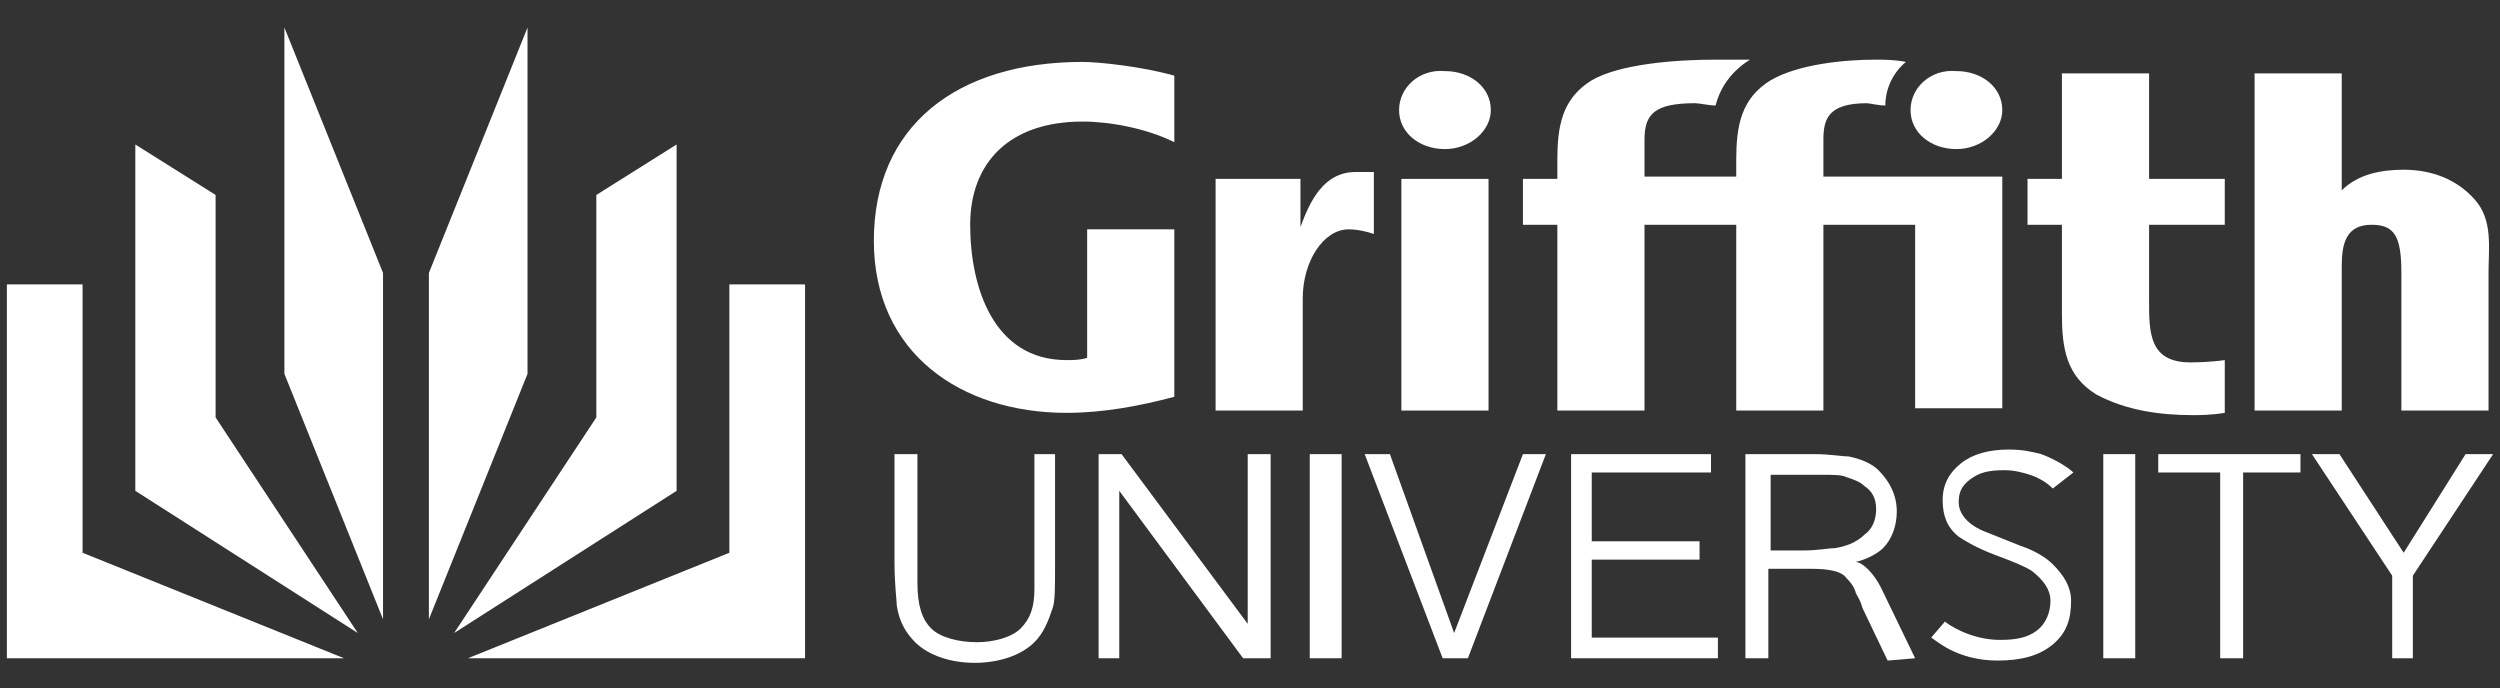
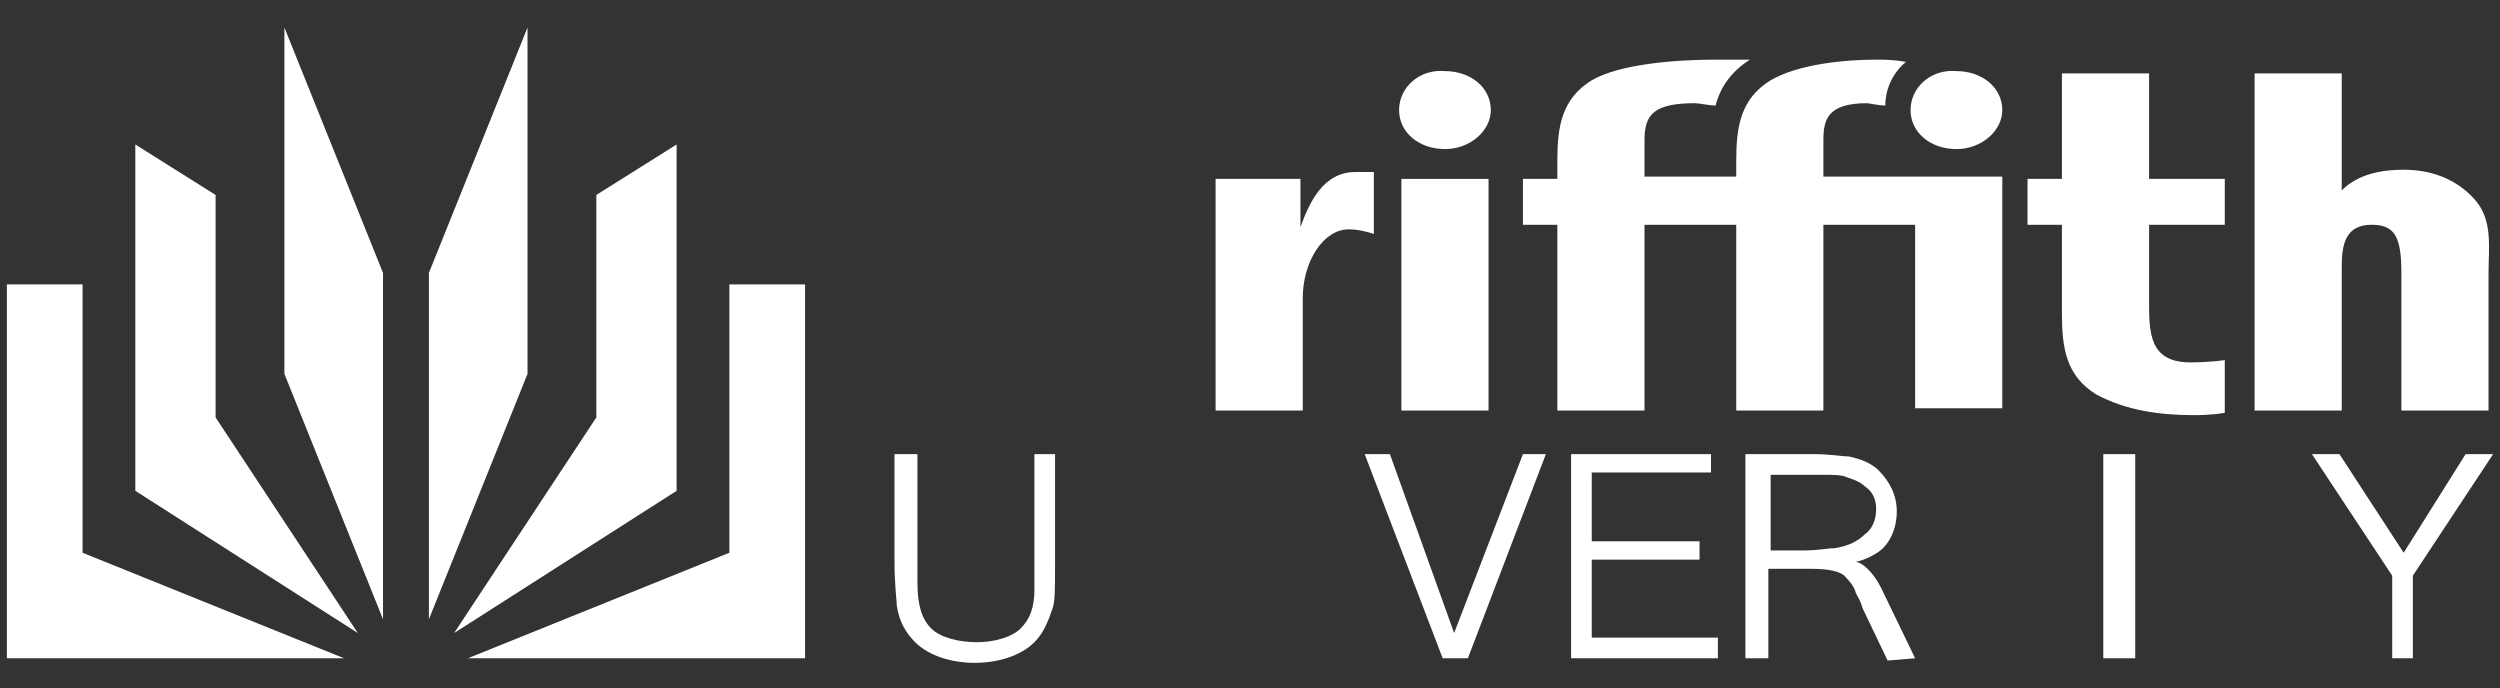
<svg xmlns="http://www.w3.org/2000/svg" version="1.1" id="Layer_1" x="0px" y="0px" viewBox="0 0 109 30" style="enable-background:new 0 0 109 30;" xml:space="preserve">
  <rect x="0" y="0" width="109" height="30" fill="#333333" stroke="none" />
  <style type="text/css">
	.st0{fill:#FFFFFF;}
	.st1{fill:none;stroke:#FFFFFF;stroke-width:1.39;stroke-miterlimit:10;}
	.st2{fill:none;stroke:#FFFFFF;stroke-width:1.393;stroke-miterlimit:10;}
</style>
  <polygon id="XMLID_25_" class="st0" points="18.7,27 23,16.3 23,1.2 18.7,11.9 " />
  <polygon id="XMLID_24_" class="st0" points="29.5,6.3 29.5,21.4 19.8,27.6 26,18.2 26,8.5 " />
  <polygon id="XMLID_23_" class="st0" points="20.4,28.7 31.8,24.1 31.8,12.4 35.1,12.4 35.1,28.7 " />
  <polygon id="XMLID_22_" class="st0" points="16.7,27 12.4,16.3 12.4,1.2 16.7,11.9 " />
  <polygon id="XMLID_21_" class="st0" points="5.9,6.3 5.9,21.4 15.6,27.6 9.4,18.2 9.4,8.5 " />
  <polygon id="XMLID_20_" class="st0" points="15,28.7 3.6,24.1 3.6,12.4 0.3,12.4 0.3,28.7 " />
  <path id="XMLID_19_" class="st0" d="M83.3,4.8c0,1,0.9,1.7,2,1.7c1.1,0,2-0.8,2-1.7c0-1-0.9-1.7-2-1.7C84.2,3,83.3,3.8,83.3,4.8" />
  <path id="XMLID_18_" class="st0" d="M74.8,4.6c-0.3,0-0.7-0.1-0.9-0.1c-1.8,0-2.2,0.5-2.2,1.6v1.6h4V7c0-1.5,0.2-2.7,1.5-3.5  c1.2-0.7,3.2-0.9,4.6-0.9c0.3,0,0.8,0,1.3,0.1c-0.5,0.4-0.9,1.1-0.9,1.9c-0.3,0-0.7-0.1-0.8-0.1c-1.7,0-1.9,0.7-1.9,1.6v1.6h7.8  v10.1l-3.8,0V9.8h-4v8.1h-3.8V9.8h-4v8.1h-3.8V9.8h-1.5l0-2h1.5V7c0-1.5,0.2-2.7,1.5-3.5c1.2-0.7,3.6-0.9,5.4-0.9c0.6,0,1.1,0,1.5,0  C75.5,3.1,75,3.8,74.8,4.6" />
  <path id="XMLID_17_" class="st0" d="M59.1,7.5c-1.4,0-2,1.3-2.4,2.4V7.8H53v10.1h3.8V13c0-1.6,0.9-3,2-3c0.4,0,0.8,0.1,1.1,0.2V7.5  C59.8,7.5,59.4,7.5,59.1,7.5" />
  <rect id="XMLID_16_" x="61.1" y="7.8" class="st0" width="3.8" height="10.1" />
  <path id="XMLID_15_" class="st0" d="M61,4.8c0,1,0.9,1.7,2,1.7c1.1,0,2-0.8,2-1.7c0-1-0.9-1.7-2-1.7C61.9,3,61,3.8,61,4.8" />
  <path id="XMLID_14_" class="st0" d="M97,15.7c-0.7,0.1-1.4,0.1-1.5,0.1c-1.8,0-1.8-1.3-1.8-2.7V9.8H97v-2h-3.3V3.2h-3.8v4.6h-1.5  l0,2h1.5v3.9c0,1.5,0.2,2.7,1.5,3.5c1.3,0.7,2.8,0.9,4.2,0.9c0.3,0,0.8,0,1.4-0.1L97,15.7L97,15.7z" />
  <path id="XMLID_13_" class="st0" d="M107.9,8.7c-0.8-0.9-1.9-1.3-3.1-1.3c-1,0-2,0.2-2.7,0.9V3.2h-3.8v14.7l3.8,0v-6.3  c0-1,0.2-1.8,1.3-1.8c1,0,1.3,0.5,1.3,2.1v6l3.8,0v-6C108.5,10.8,108.7,9.6,107.9,8.7" />
-   <path id="XMLID_12_" class="st0" d="M51.2,6.2c-1.2-0.6-2.8-0.9-4-0.9c-3.2,0-4.9,1.8-4.9,4.5c0,2.7,1,5.9,4.2,5.9  c0.3,0,0.6,0,0.9-0.1v-5.6h3.8v7.3c-1.5,0.4-3.1,0.7-4.7,0.7c-4.6,0-8.4-2.6-8.4-7.5c0-5,3.6-7.8,9.1-7.8c0.7,0,2.6,0.2,4,0.6  L51.2,6.2L51.2,6.2z" />
  <path id="XMLID_36_" class="st0" d="M83.5,28.7L82,25.6c-0.3-0.6-0.8-1.1-1.1-1.1c0.5-0.1,1-0.4,1.2-0.6c0.4-0.4,0.6-1,0.6-1.6  c0-0.7-0.3-1.3-0.8-1.8c-0.3-0.3-0.8-0.5-1.3-0.6c-0.3,0-0.8-0.1-1.5-0.1h-3v8.9h1v-3.9h1.9c0.7,0,1.3,0.1,1.5,0.4  c0.1,0.1,0.3,0.3,0.4,0.6c0,0.1,0.2,0.3,0.3,0.7l1.1,2.3L83.5,28.7L83.5,28.7z M81.8,22.2c0,0.5-0.2,0.9-0.5,1.1  c-0.3,0.3-0.7,0.5-1.3,0.6c-0.3,0-0.7,0.1-1.4,0.1h-1.4v-3.3h2.2c0.5,0,0.9,0,1.1,0.1c0.3,0.1,0.6,0.2,0.8,0.4  C81.6,21.4,81.8,21.7,81.8,22.2" />
  <path id="XMLID_9_" class="st0" d="M45.1,28c-0.6,0.6-1.6,0.9-2.6,0.9c-1,0-2-0.3-2.6-0.9c-0.4-0.4-0.7-0.9-0.8-1.6  c0-0.2-0.1-0.9-0.1-1.9v-4.7h1v5.6c0,1,0.2,1.6,0.6,2c0.4,0.4,1.2,0.6,2,0.6c0.7,0,1.5-0.2,1.9-0.6c0.4-0.4,0.6-0.9,0.6-1.7  c0-0.2,0-0.5,0-0.9l0-5h0.9v4.9c0,0.9,0,1.5-0.1,1.8C45.7,27.1,45.5,27.6,45.1,28" />
-   <polygon id="XMLID_8_" class="st0" points="54.2,28.7 48.8,21.4 48.8,28.7 47.9,28.7 47.9,19.8 48.9,19.8 54.4,27.2 54.4,19.8   55.4,19.8 55.4,28.7 " />
-   <line id="XMLID_7_" class="st1" x1="57.8" y1="28.7" x2="57.8" y2="19.8" />
  <polygon id="XMLID_6_" class="st0" points="64,28.7 62.9,28.7 59.5,19.8 60.6,19.8 63.4,27.6 66.4,19.8 67.4,19.8 " />
  <polygon id="XMLID_5_" class="st0" points="68.5,28.7 68.5,19.8 74.6,19.8 74.6,20.6 69.4,20.6 69.4,23.6 74.1,23.6 74.1,24.4   69.4,24.4 69.4,27.8 74.9,27.8 74.9,28.7 " />
-   <path id="XMLID_4_" class="st0" d="M89.5,21.3c-0.1-0.1-0.4-0.4-1-0.6c-0.3-0.1-0.7-0.2-1.1-0.2c-0.7,0-1.1,0.1-1.5,0.4  c-0.4,0.3-0.5,0.6-0.5,1c0,0.5,0.4,1,1.2,1.3c0.5,0.2,1,0.4,1.5,0.6c0.6,0.2,1.1,0.5,1.4,0.8c0.5,0.5,0.8,1,0.8,1.6  c0,0.8-0.2,1.4-0.8,1.9c-0.6,0.5-1.4,0.7-2.4,0.7c-1.8,0-2.7-0.9-2.9-1l0.6-0.7c0.1,0.1,1.1,0.8,2.4,0.8c0.7,0,1.2-0.1,1.6-0.4  c0.4-0.3,0.6-0.8,0.6-1.3c0-0.5-0.3-0.9-0.8-1.3c-0.3-0.2-0.8-0.4-1.6-0.7c-0.8-0.3-1.3-0.6-1.6-0.8c-0.5-0.4-0.7-0.9-0.7-1.6  c0-0.7,0.3-1.2,0.8-1.6c0.5-0.4,1.2-0.6,2.1-0.6c0.6,0,1,0.1,1.4,0.2c0.8,0.3,1.3,0.7,1.4,0.8L89.5,21.3L89.5,21.3z" />
  <line id="XMLID_3_" class="st2" x1="92.4" y1="28.7" x2="92.4" y2="19.8" />
-   <polygon id="XMLID_2_" class="st0" points="97.8,20.6 97.8,28.7 96.8,28.7 96.8,20.6 94.1,20.6 94.1,19.8 100.3,19.8 100.3,20.6 " />
  <polygon id="XMLID_1_" class="st0" points="105.2,25.1 105.2,28.7 104.3,28.7 104.3,25.1 100.8,19.8 102,19.8 104.8,24.1   107.5,19.8 108.7,19.8 " />
  <g id="XMLID_26_">
</g>
  <g id="XMLID_27_">
</g>
  <g id="XMLID_28_">
</g>
  <g id="XMLID_29_">
</g>
  <g id="XMLID_30_">
</g>
  <g id="XMLID_31_">
</g>
</svg>